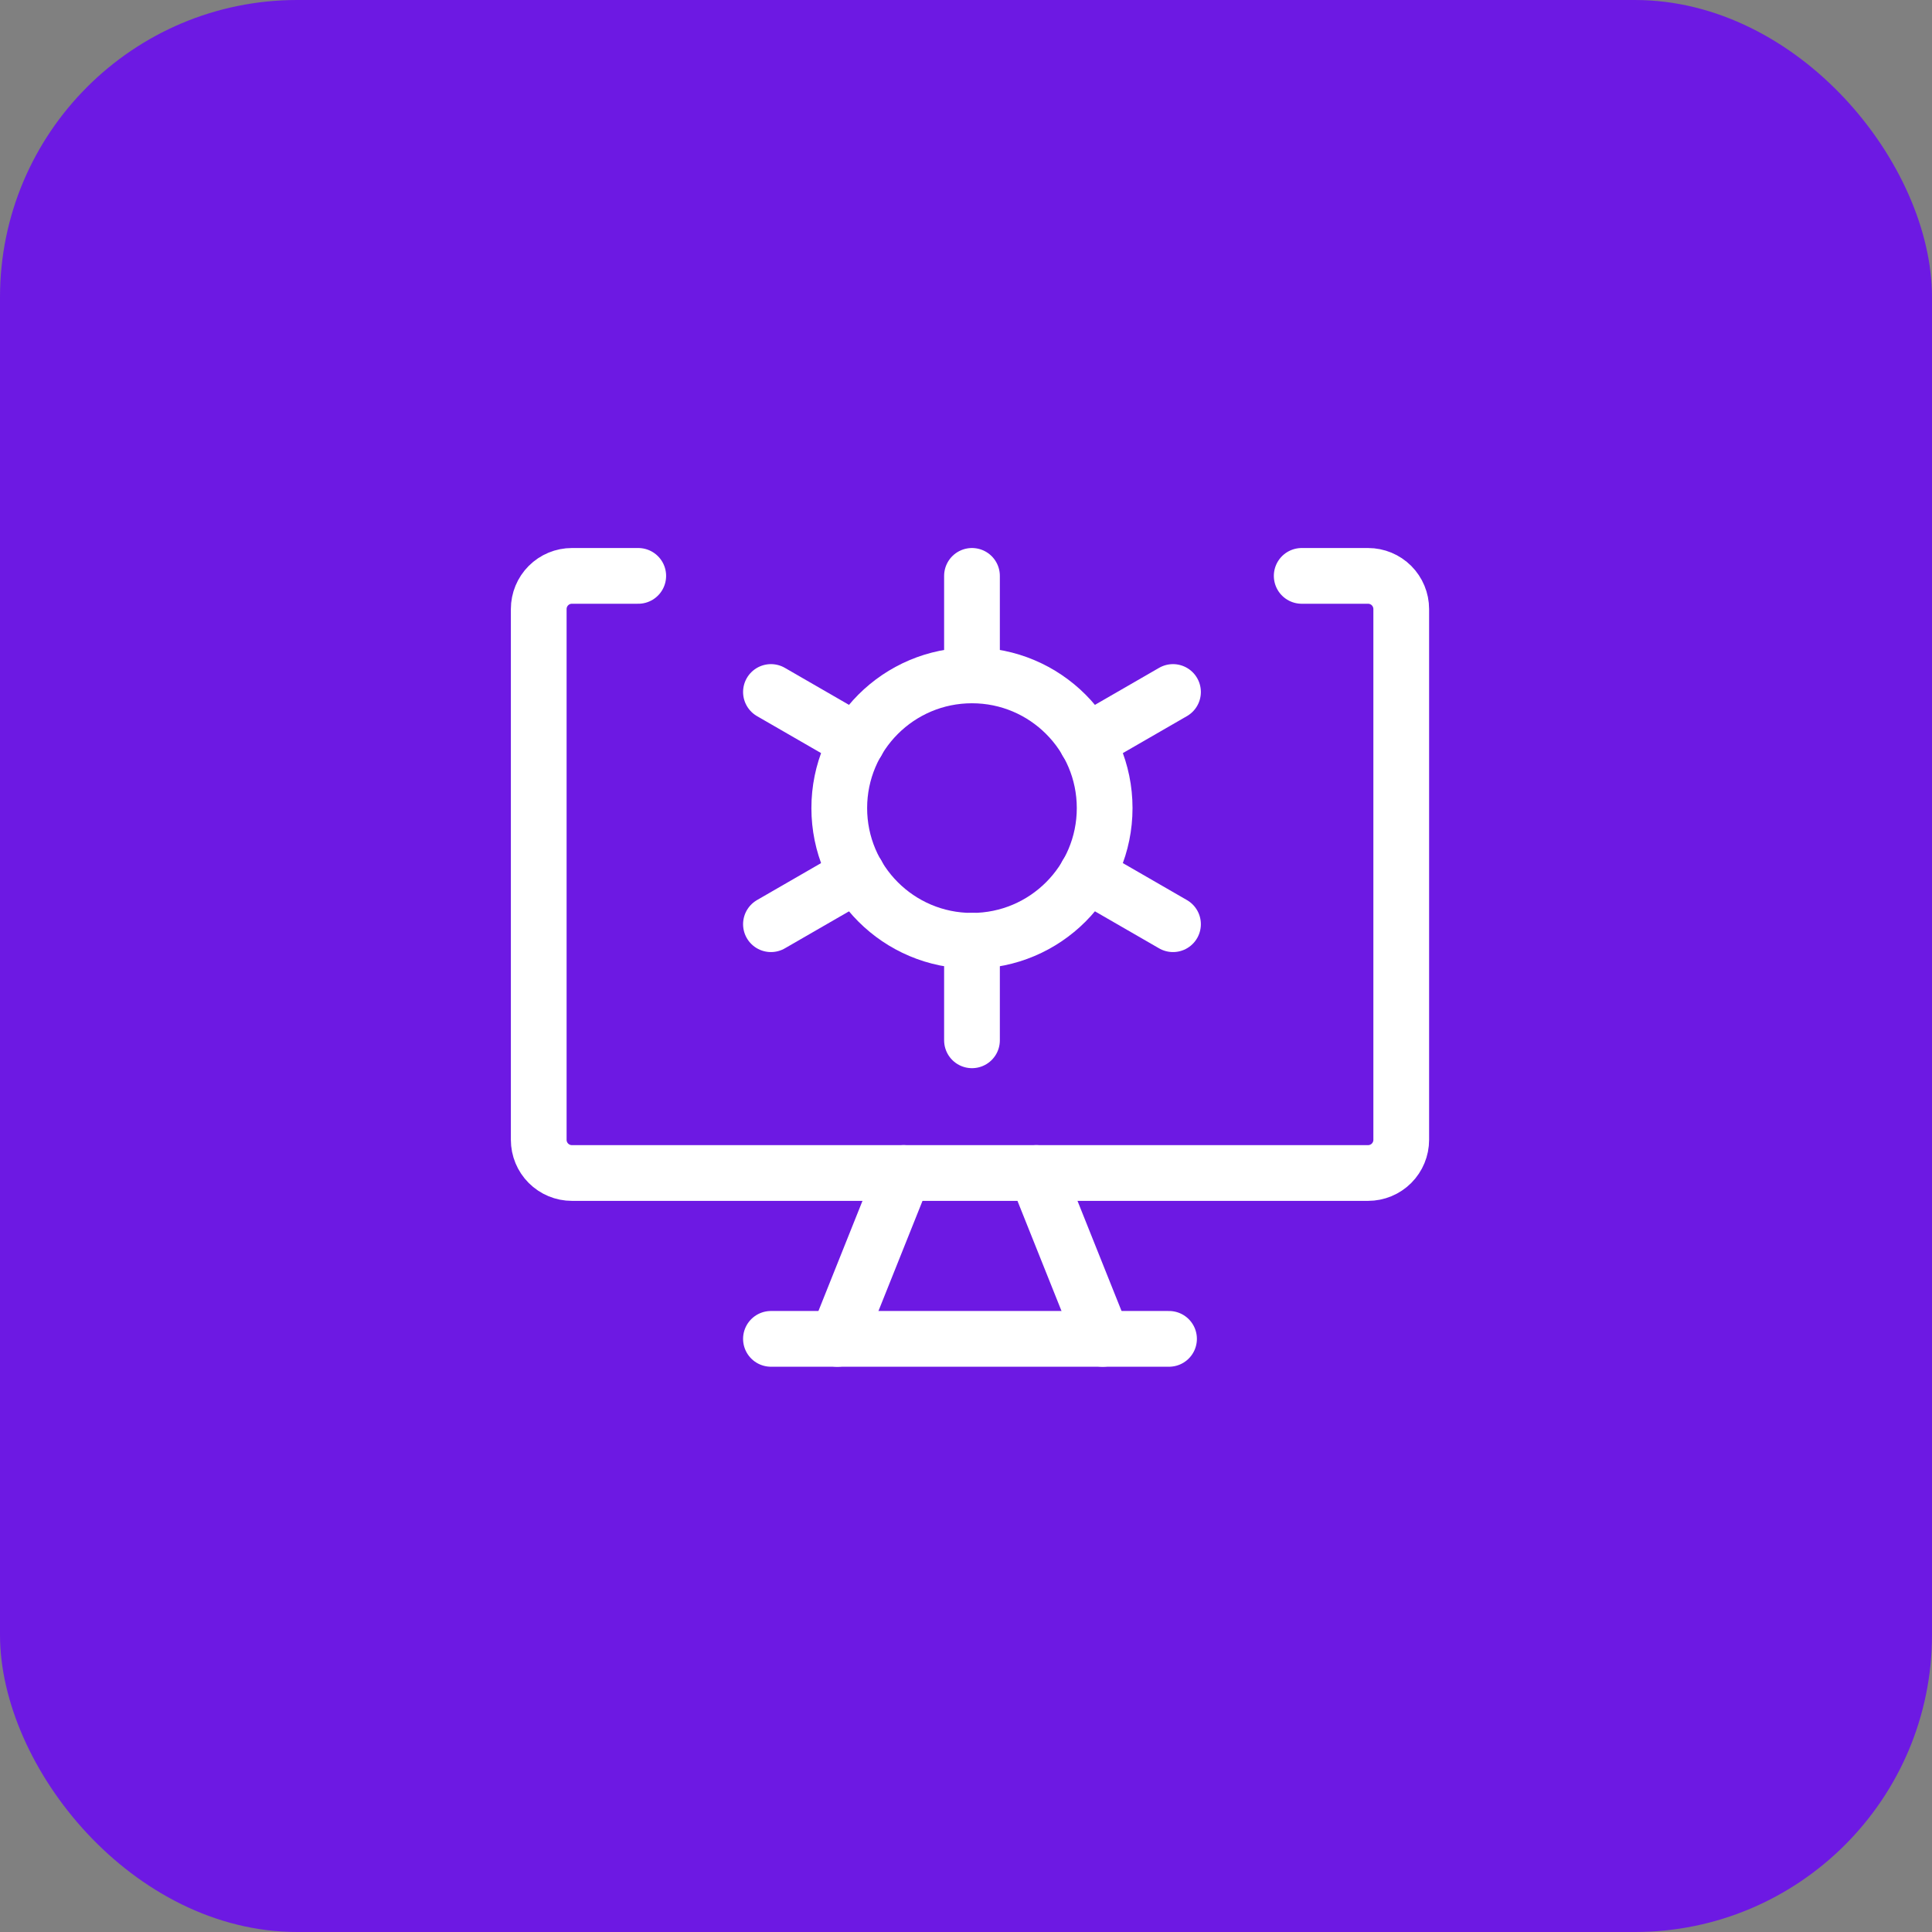
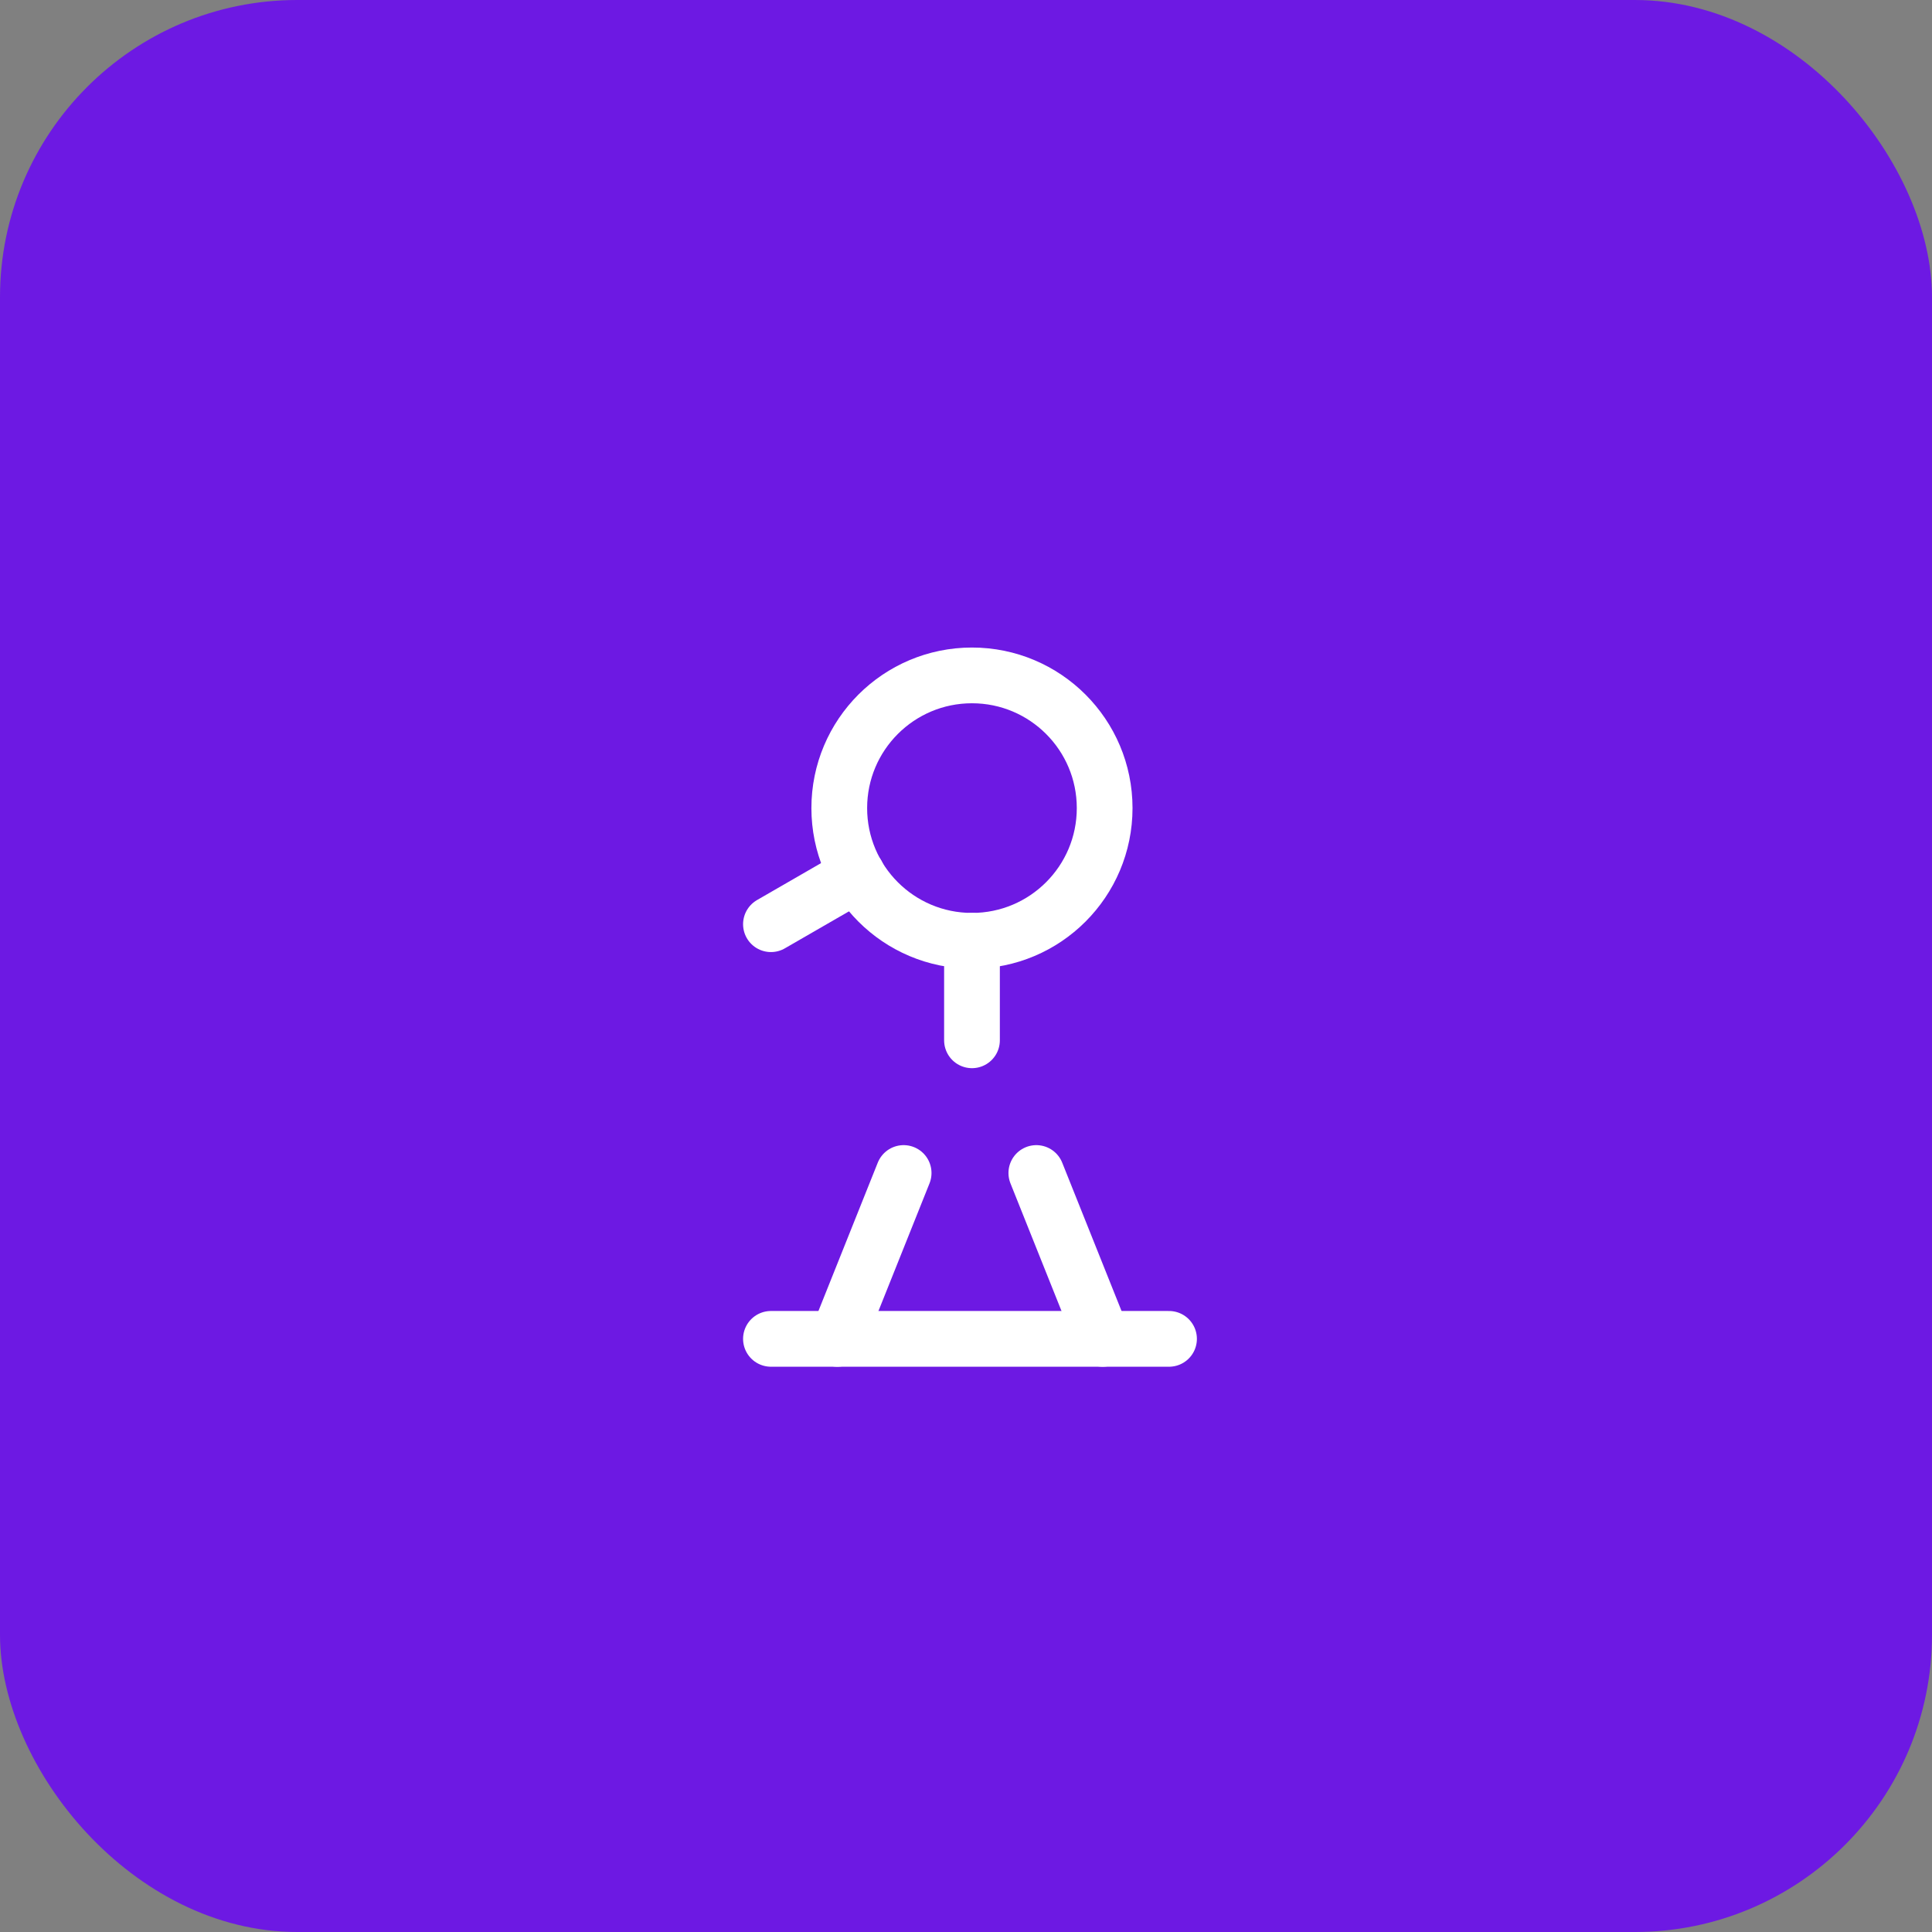
<svg xmlns="http://www.w3.org/2000/svg" width="104" height="104" viewBox="0 0 104 104" fill="none">
  <rect x="0" y="0" width="104" height="104" fill="#808080" stroke="none" />
  <rect width="104" height="104" rx="16" fill="#6D19E3" />
-   <path d="M70.071 31H73.643C74.117 31 74.571 31.188 74.906 31.523C75.24 31.858 75.429 32.312 75.429 32.786V61.357C75.429 61.831 75.24 62.285 74.906 62.62C74.571 62.955 74.117 63.143 73.643 63.143H30.786C30.312 63.143 29.858 62.955 29.523 62.62C29.188 62.285 29 61.831 29 61.357V32.786C29 32.312 29.188 31.858 29.523 31.523C29.858 31.188 30.312 31 30.786 31H34.357" stroke="white" stroke-width="3" stroke-linecap="round" stroke-linejoin="round" />
  <path d="M48.643 63.143L45.072 72.071" stroke="white" stroke-width="3" stroke-linecap="round" stroke-linejoin="round" />
  <path d="M55.786 63.143L59.357 72.071" stroke="white" stroke-width="3" stroke-linecap="round" stroke-linejoin="round" />
  <path d="M41.5 72.071H62.929" stroke="white" stroke-width="3" stroke-linecap="round" stroke-linejoin="round" />
-   <path d="M52.322 31V36.357" stroke="white" stroke-width="3" stroke-linecap="round" stroke-linejoin="round" />
-   <path d="M41.5 37.25L46.143 39.929" stroke="white" stroke-width="3" stroke-linecap="round" stroke-linejoin="round" />
  <path d="M41.5 49.75L46.143 47.071" stroke="white" stroke-width="3" stroke-linecap="round" stroke-linejoin="round" />
  <path d="M52.322 56V50.643" stroke="white" stroke-width="3" stroke-linecap="round" stroke-linejoin="round" />
-   <path d="M63.143 49.75L58.5 47.071" stroke="white" stroke-width="3" stroke-linecap="round" stroke-linejoin="round" />
-   <path d="M63.143 37.25L58.5 39.929" stroke="white" stroke-width="3" stroke-linecap="round" stroke-linejoin="round" />
  <path d="M52.321 50.643C56.266 50.643 59.464 47.445 59.464 43.5C59.464 39.555 56.266 36.357 52.321 36.357C48.376 36.357 45.178 39.555 45.178 43.5C45.178 47.445 48.376 50.643 52.321 50.643Z" stroke="white" stroke-width="3" stroke-linecap="round" stroke-linejoin="round" />
</svg>